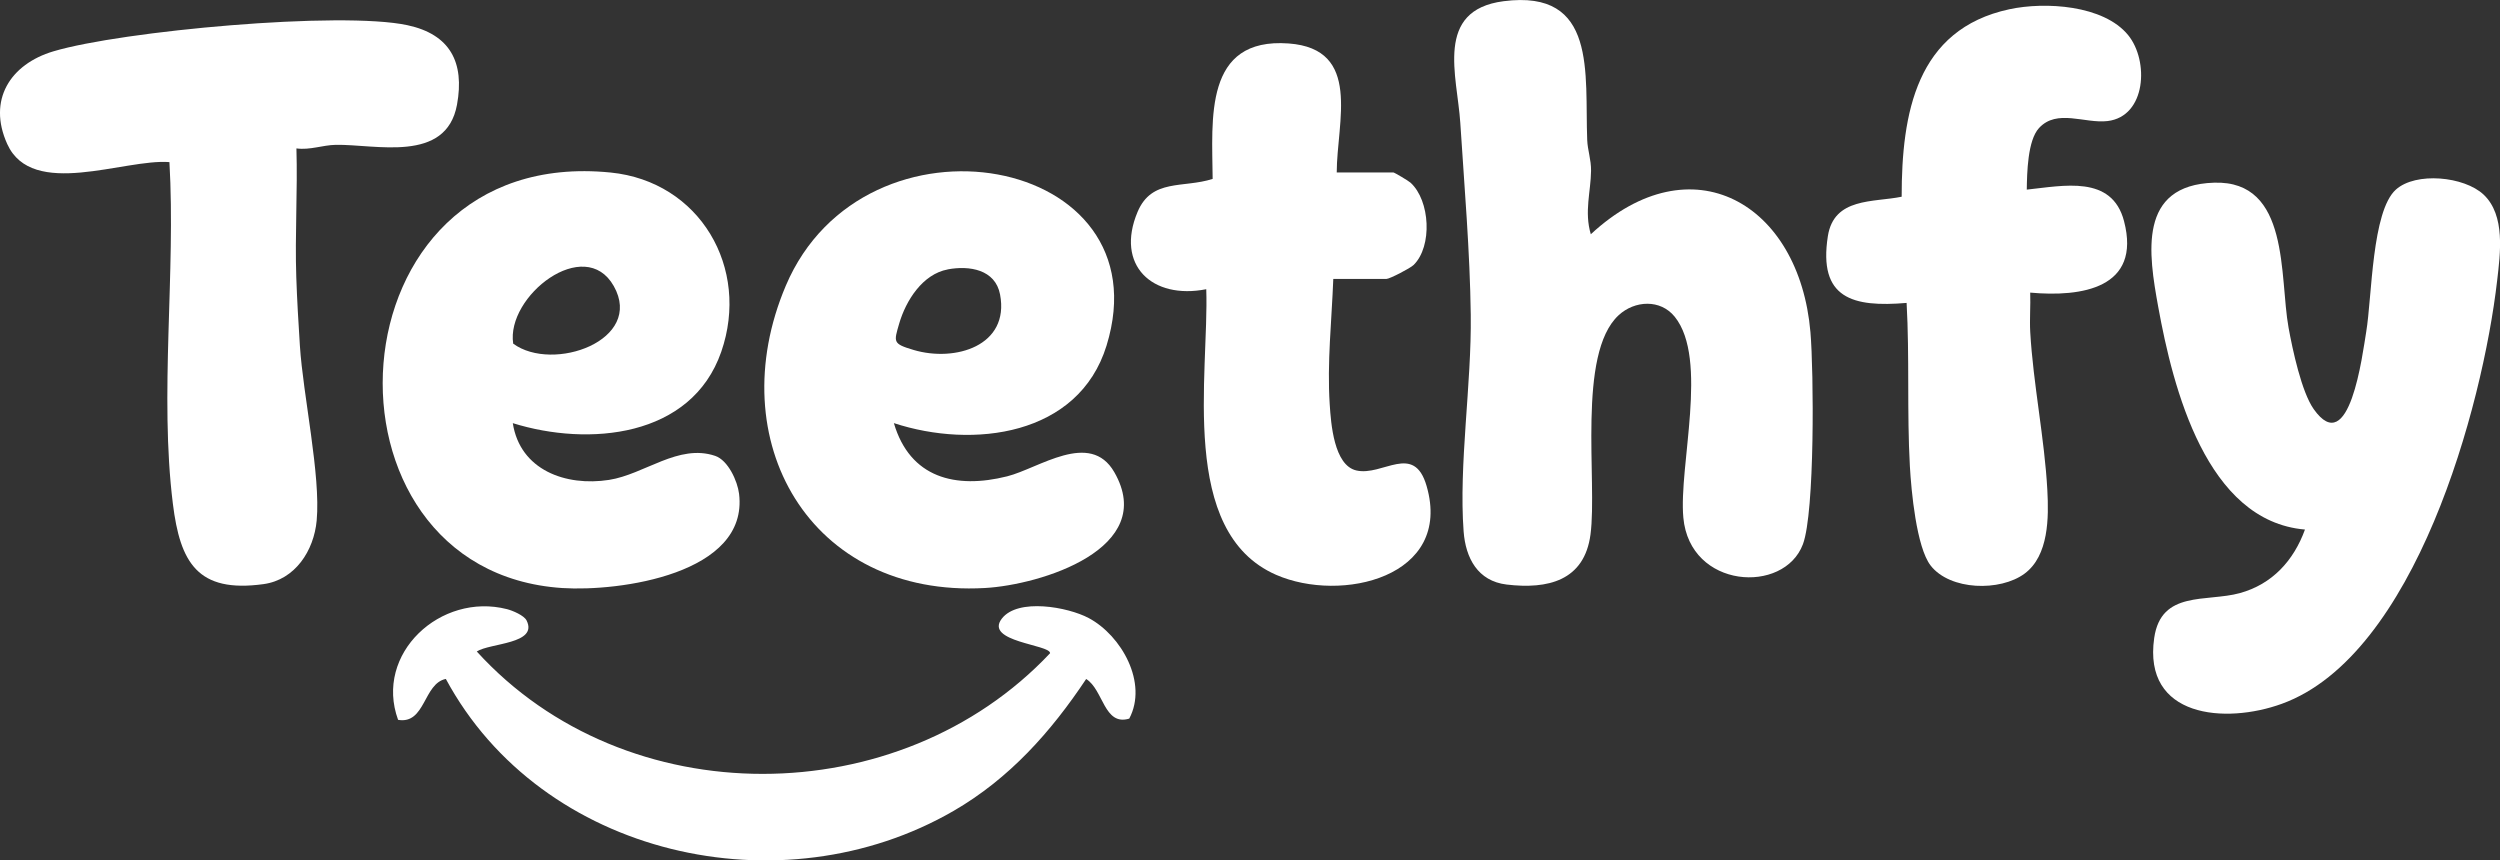
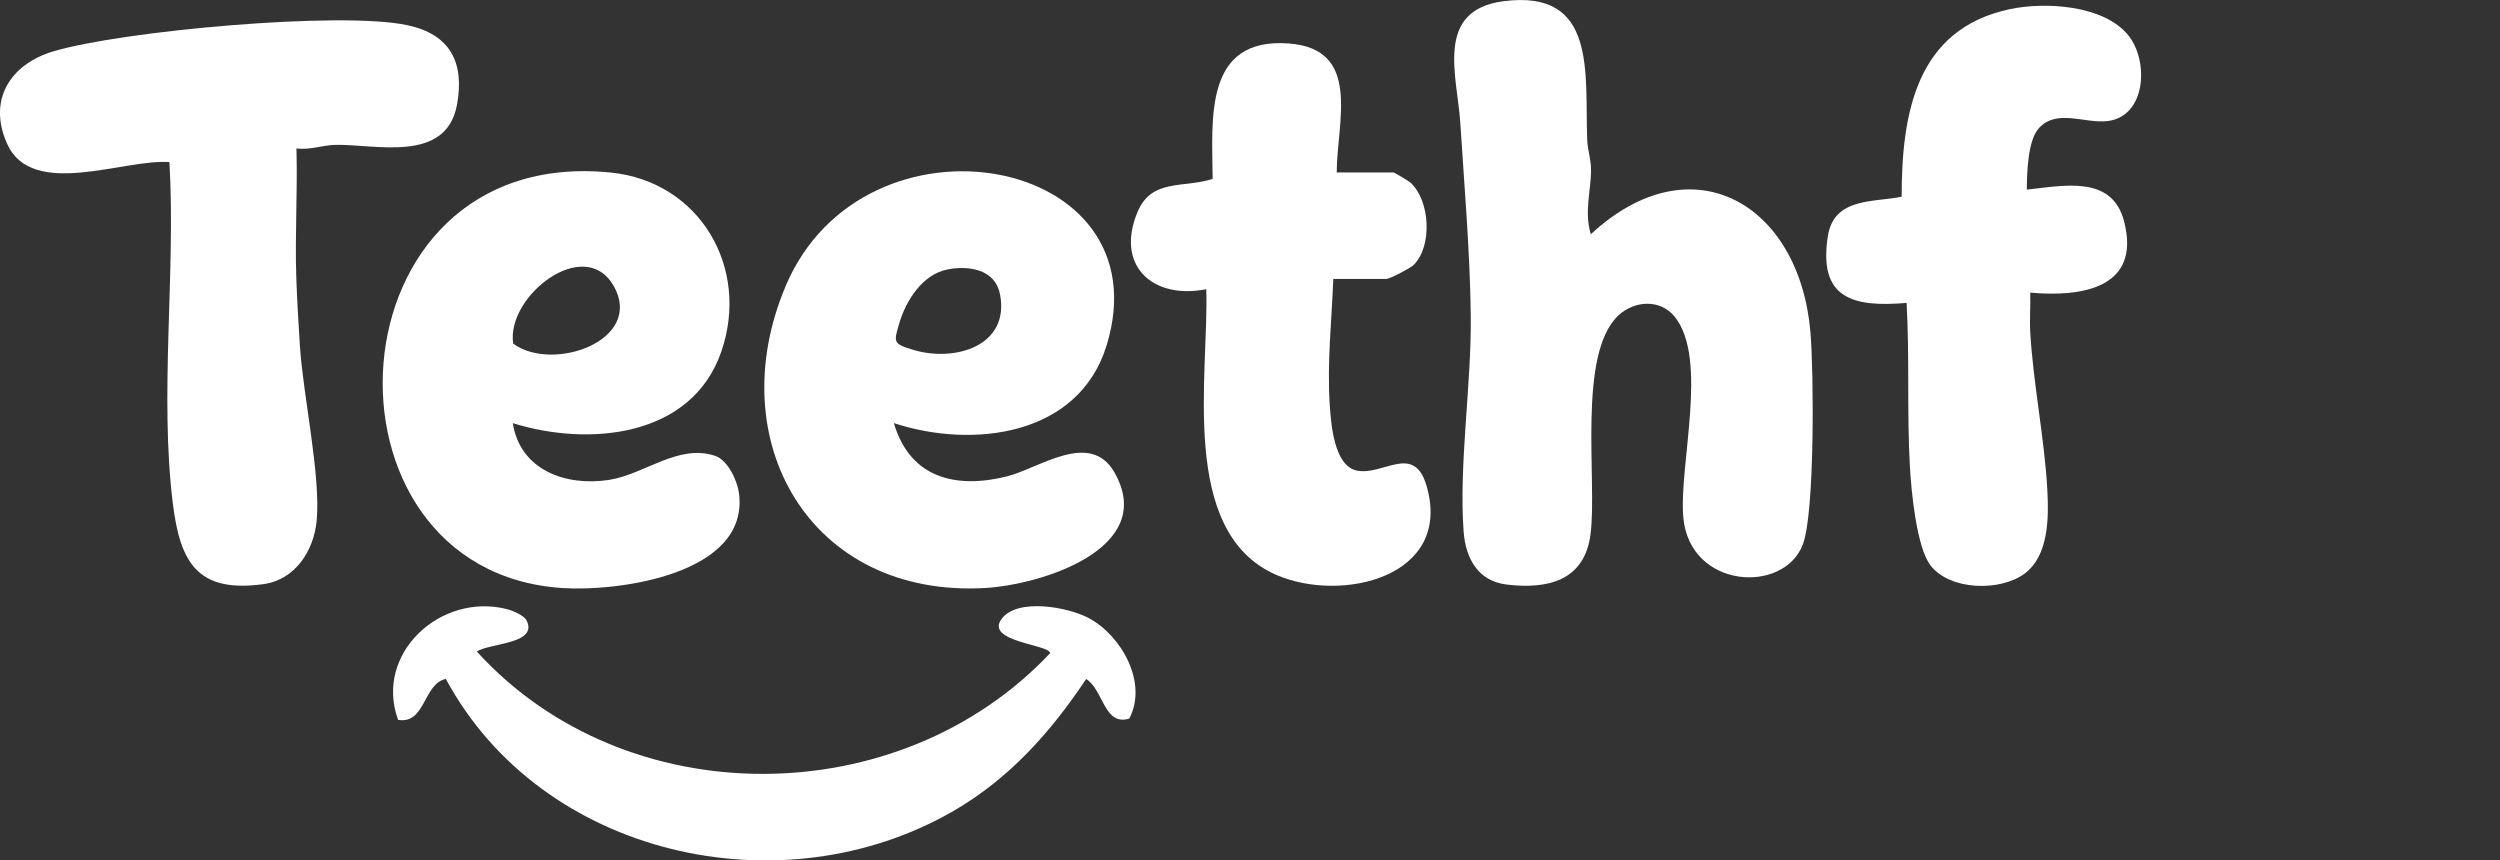
<svg xmlns="http://www.w3.org/2000/svg" id="a" viewBox="0 0 728.18 250.62" width="728.18" height="250.62">
  <rect x="0" y="0" width="728.18" height="250.62" fill="#333333" stroke="none" />
  <path d="M463.36,68.23c29.37-27.25,60.75-9.02,63.97,28.52.98,11.4,1.3,52.44-2.19,61.77-5.49,14.66-32.94,13-34.83-7.75-1.38-15.09,7.42-46.18-2.5-58.5-4.18-5.19-11.67-4.78-16.36-.44-12.16,11.24-6.15,48.38-8.18,63.82-1.78,13.57-12.51,16.04-24.44,14.61-8.42-1.01-11.94-7.72-12.52-15.48-1.44-19.42,2.34-42.82,2.08-63.08-.23-18.39-1.87-37.5-3.05-55.95-.87-13.6-7.63-32.78,12.62-35.4,27.41-3.54,23.6,21.08,24.35,40.43.12,3.02,1.16,5.66,1.12,8.98-.07,6.1-2.02,11.89-.07,18.48h0Z" style="fill:#fff;" />
-   <path d="M671.35,154.24c-28.7-2.46-38.42-41.21-42.71-64.8-2.83-15.56-6.02-35.52,16.26-36.23,22.21-.71,18.98,27.33,21.7,42.27,1.14,6.27,3.77,18.67,7.32,23.69,10.42,14.73,14.19-15.89,15.3-22.57,1.68-10.12,1.61-35.06,8.63-41.37,5.81-5.23,19.91-3.86,25.56,1.46,6.39,6.03,4.85,17.13,3.94,25.03-4.26,36.9-23.93,109.21-62.72,123.28-16.48,5.98-40.52,4.03-37.17-19.18,2.01-13.93,15.21-10.39,24.93-13.06,9.43-2.59,15.69-9.45,18.98-18.51h-.02Z" style="fill:#fff;" />
  <path d="M86.34,43.22c.37,12.48-.46,25.07-.04,37.55.22,6.47.63,13.42,1.05,19.95.92,14.37,6.1,37.77,4.89,50.89-.81,8.8-6.27,17.26-15.49,18.53-19.22,2.65-24.28-6.3-26.4-23.42-3.95-31.79.86-67.28-1-99.5-13.14-1.03-39.94,10.86-47.24-5.26-5.82-12.86.92-23.28,13.45-27.01,19.86-5.92,83.77-11.8,103.16-7.6,12.38,2.68,16.65,10.8,14.39,23.15-3.15,17.17-23.79,11.47-35.32,11.69-3.86.07-7.52,1.58-11.45,1.04h0Z" style="fill:#fff;" />
  <path d="M149.36,123.23c2.11,13.71,15.46,18.51,28.04,16.55,10.33-1.61,20.21-10.61,30.9-7,3.75,1.26,6.52,7.32,6.97,11.05,2.85,23.39-34.93,28.52-51.46,27.45-74.7-4.86-68.94-129.31,14.03-121.03,26.04,2.6,40.7,27.82,32.24,52.22-8.69,25.03-38.7,27.65-60.72,20.78v-.02ZM149.48,100.1c11.57,8.49,38.21-.98,29.29-16.78-8.45-14.96-31.42,2.98-29.29,16.78h0Z" style="fill:#fff;" />
  <path d="M260.36,123.24c4.69,15.98,18,19.27,33,15.5,9.23-2.32,24.14-13.48,31.2-1.22,12.83,22.28-21.44,32.84-37.67,33.75-51.07,2.88-77.08-43.04-58.02-88.02,22.9-54.04,110.61-38.25,93.43,17.43-8.12,26.32-38.94,30.11-61.94,22.56h0ZM276.08,78.47c-7.38,1.37-12.23,9.1-14.18,15.81-1.56,5.39-1.91,5.84,4.23,7.66,12,3.57,28.01-1.14,25.16-16.17-1.39-7.31-8.98-8.47-15.22-7.31h0Z" style="fill:#fff;" />
  <path d="M590.35,55.23c10.65-1.11,24.79-4.36,28.32,9.18,5.11,19.57-12.37,22.18-27.33,20.82.14,3.81-.2,7.68.01,11.5.85,14.99,4.18,31.05,4.98,46.02.43,7.95.45,19.1-6.64,24.34s-21.68,4.93-27.35-2.36c-4.15-5.34-5.65-21.85-6.05-28.95-.87-15.66-.07-31.84-.95-47.55-15.71,1.34-25.76-1.31-22.94-19.43,1.77-11.34,13.25-9.81,21.5-11.5,0-24.23,4.21-48.78,31.39-54.61,10.35-2.22,27.39-1.26,34.57,7.53,6.14,7.51,5.27,23.7-5.99,25.04-6.64.79-14.73-3.65-19.97,2.04-3.33,3.62-3.48,13.09-3.56,17.95v-.02Z" style="fill:#fff;" />
  <path d="M389.35,50.23h16.5c.29,0,4.43,2.45,5.01,2.99,5.71,5.2,6.4,18.51.91,23.94-1,.99-7.02,4.08-7.92,4.08h-15.5c-.46,12.11-1.83,24.39-1.04,36.54.36,5.59,1.23,17.74,7.75,19.25,7.65,1.77,16.79-8.2,20.47,4.53,7.7,26.61-24.92,34.16-43.86,25.86-28.49-12.49-19.48-58.46-20.32-83.18-15.77,3.11-26.53-7.01-20.01-22.51,4.13-9.83,13.33-6.85,21.87-9.62-.14-17.46-2.63-41.26,22.14-39.45,21.44,1.57,14.03,22.83,14,37.59v-.02Z" style="fill:#fff;" />
  <path d="M138.88,189.77c43.4,47.72,123.04,47.16,166.98.49.05-2.54-19.27-3.29-14.06-10.07,4.67-6.07,19.27-3.39,25.31-.17,9.58,5.11,17.3,18.93,11.81,29.29-7.37,2.24-7.51-8.41-12.55-11.54-10.27,15.43-22.36,29-38.58,38.4-50.19,29.07-120.11,13.26-147.93-38.42-6.56,1.33-5.92,13.29-13.91,11.92-7.02-19.3,12.42-37.19,31.74-32.24,1.62.42,4.97,1.82,5.7,3.31,3.41,6.89-10.67,6.52-14.52,9.02h.01Z" style="fill:#fff;" />
</svg>